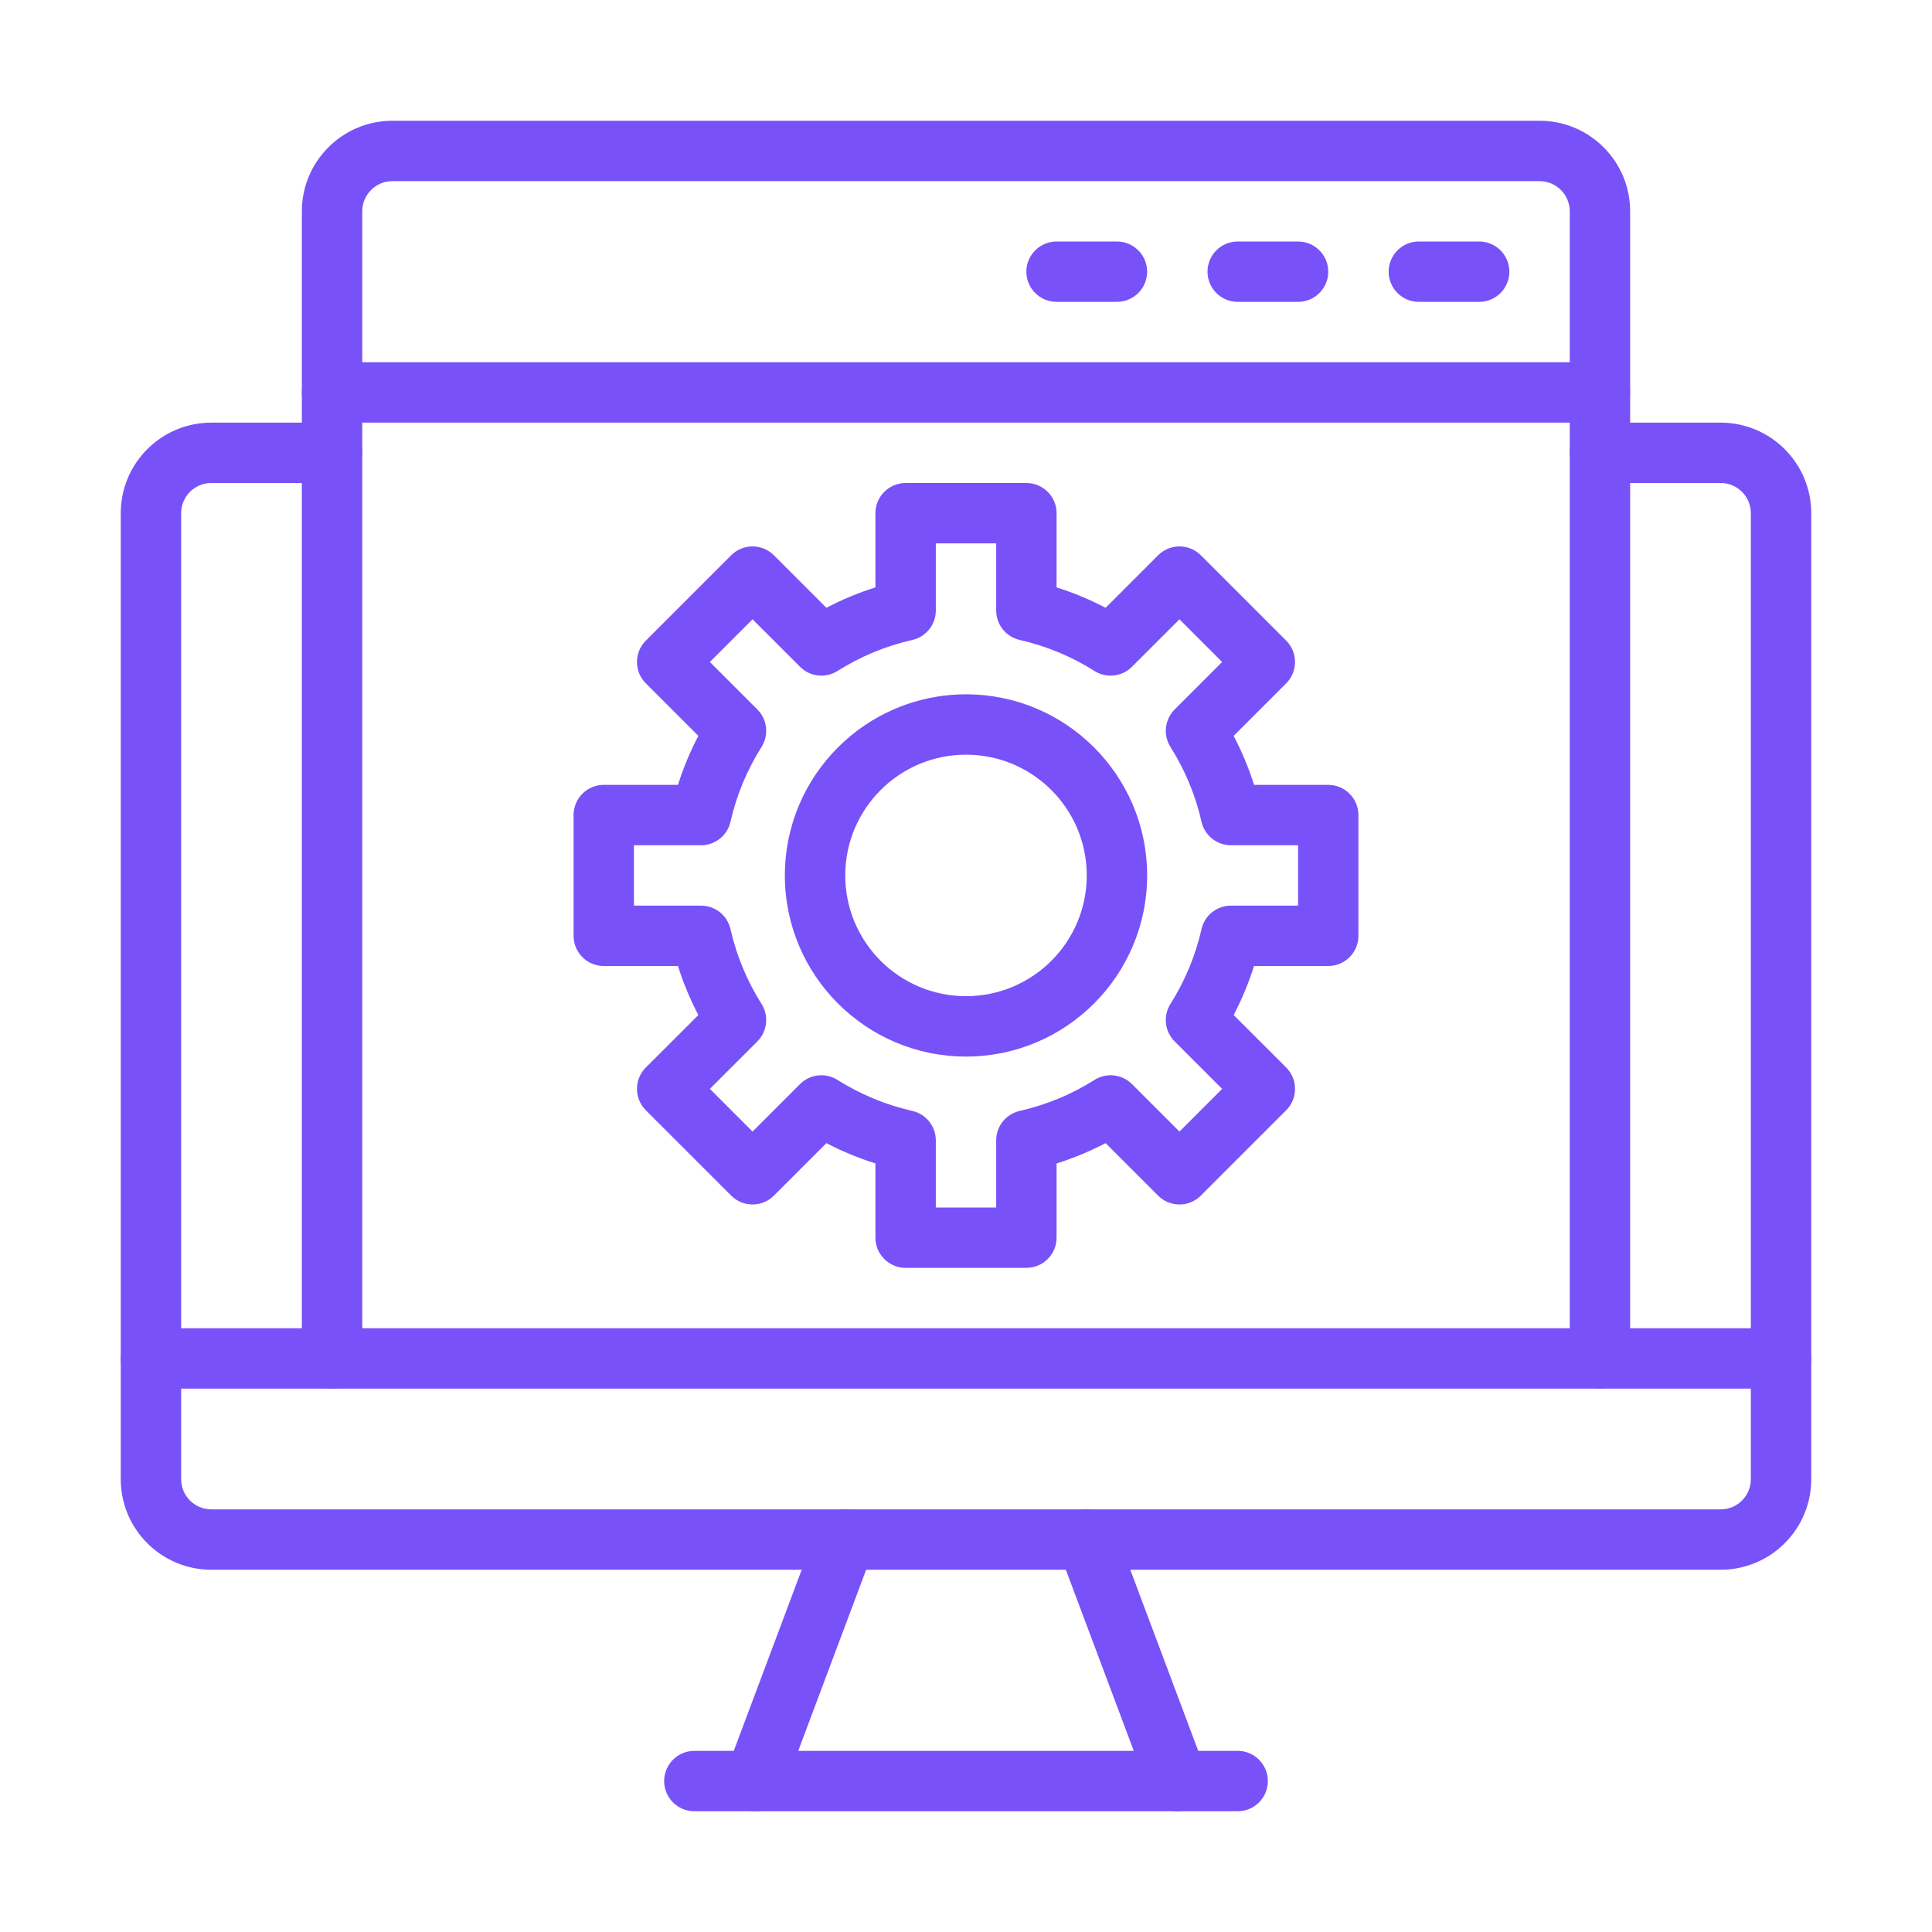
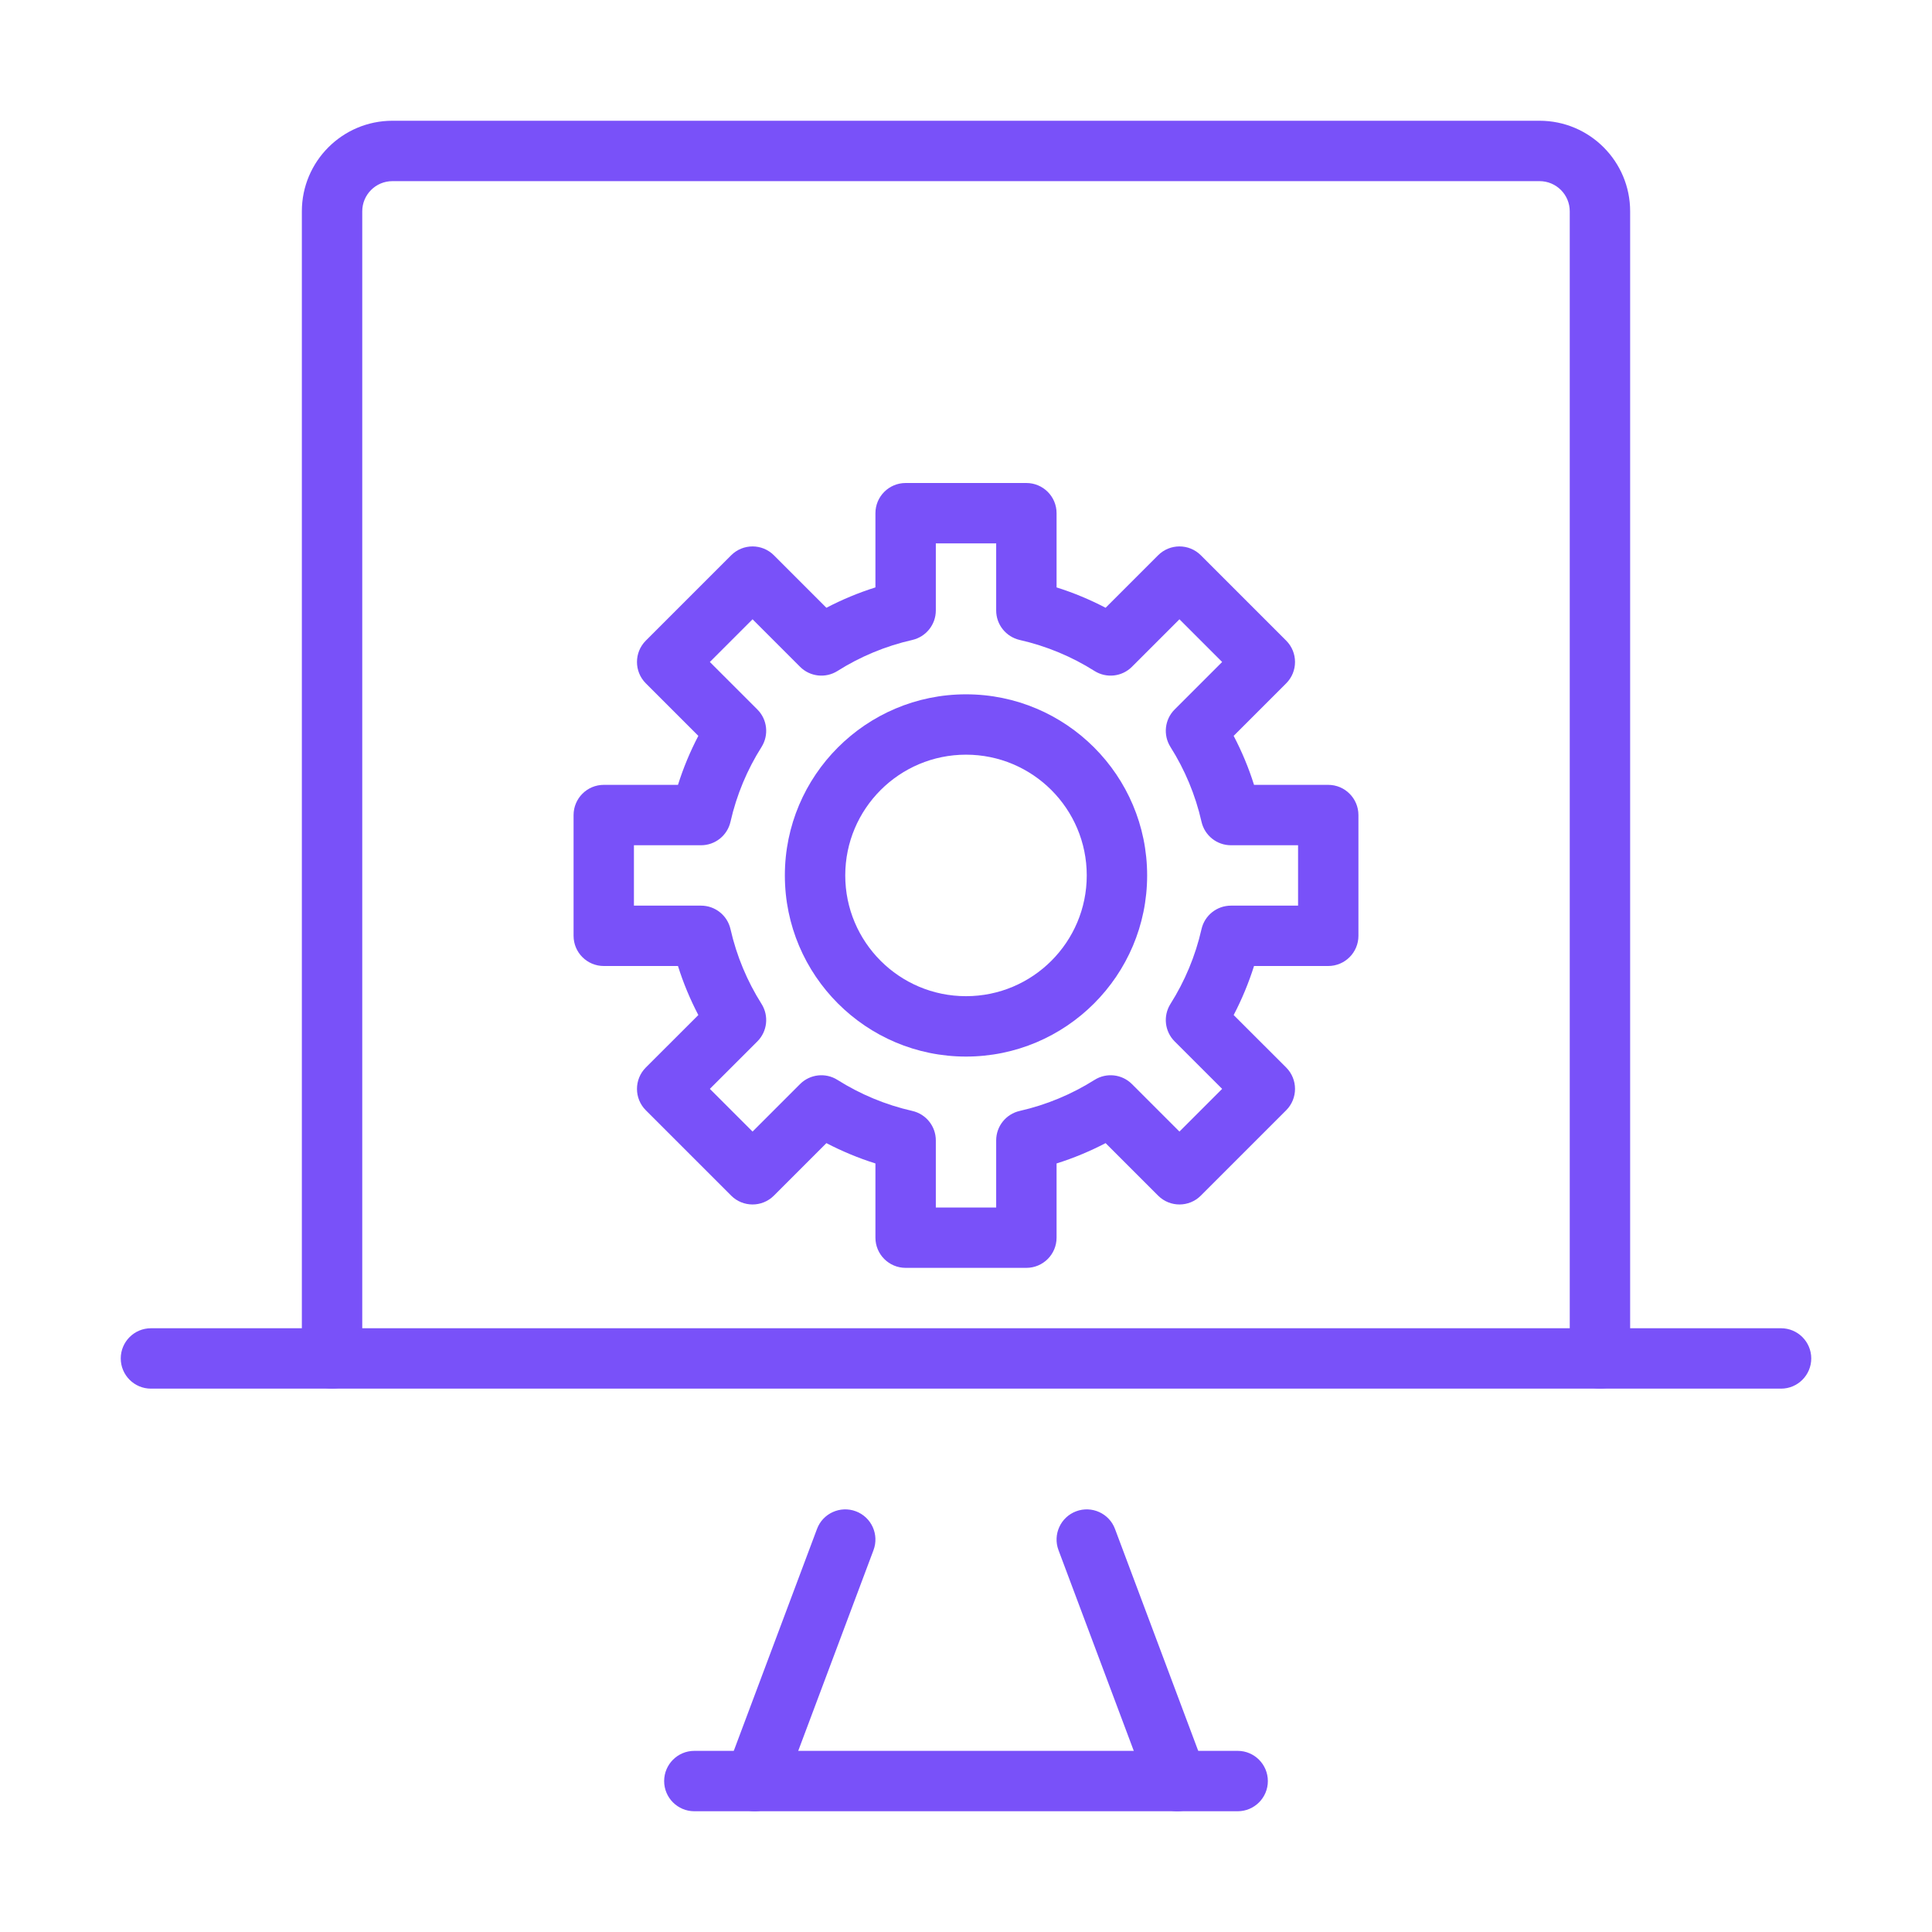
<svg xmlns="http://www.w3.org/2000/svg" width="50" height="50" viewBox="0 0 50 50" fill="none">
  <g id="web-development 2">
-     <path id="Vector" fill-rule="evenodd" clip-rule="evenodd" d="M38.281 6.25H36.719C36.288 6.25 35.938 6.6 35.938 7.031C35.938 7.463 36.288 7.812 36.719 7.812H38.281C38.712 7.812 39.062 7.463 39.062 7.031C39.062 6.6 38.712 6.25 38.281 6.25ZM33.594 6.25H32.031C31.6 6.25 31.25 6.6 31.25 7.031C31.25 7.463 31.6 7.812 32.031 7.812H33.594C34.025 7.812 34.375 7.463 34.375 7.031C34.375 6.6 34.025 6.25 33.594 6.25ZM28.906 6.25H27.344C26.913 6.25 26.562 6.6 26.562 7.031C26.562 7.463 26.913 7.812 27.344 7.812H28.906C29.337 7.812 29.688 7.463 29.688 7.031C29.688 6.6 29.337 6.25 28.906 6.25ZM41.406 9.375H8.594C8.162 9.375 7.812 9.725 7.812 10.156C7.812 10.588 8.162 10.938 8.594 10.938H41.406C41.837 10.938 42.188 10.588 42.188 10.156C42.188 9.725 41.837 9.375 41.406 9.375ZM8.594 10.938H5.469C4.175 10.938 3.125 11.988 3.125 13.281V38.281C3.125 39.575 4.175 40.625 5.469 40.625H44.531C45.825 40.625 46.875 39.575 46.875 38.281V13.281C46.875 11.988 45.825 10.938 44.531 10.938H41.406C40.975 10.938 40.625 11.287 40.625 11.719C40.625 12.15 40.975 12.5 41.406 12.5H44.531C44.962 12.5 45.312 12.85 45.312 13.281V38.281C45.312 38.712 44.962 39.062 44.531 39.062H5.469C5.037 39.062 4.688 38.712 4.688 38.281V13.281C4.688 12.85 5.037 12.5 5.469 12.5H8.594C9.025 12.5 9.375 12.15 9.375 11.719C9.375 11.287 9.025 10.938 8.594 10.938Z" fill="#7951F9" />
    <path id="Vector_2" fill-rule="evenodd" clip-rule="evenodd" d="M21.144 39.569L18.8 45.819C18.648 46.223 18.853 46.674 19.257 46.825C19.661 46.977 20.112 46.772 20.262 46.368L22.606 40.118C22.758 39.714 22.553 39.263 22.149 39.112C21.745 38.961 21.294 39.166 21.144 39.569ZM27.394 40.118L29.738 46.368C29.888 46.772 30.339 46.977 30.743 46.825C31.147 46.674 31.352 46.223 31.2 45.819L28.856 39.569C28.706 39.166 28.255 38.961 27.851 39.112C27.447 39.263 27.242 39.714 27.394 40.118Z" fill="#7951F9" />
    <path id="Vector_3" fill-rule="evenodd" clip-rule="evenodd" d="M17.969 46.875H32.031C32.462 46.875 32.812 46.525 32.812 46.094C32.812 45.663 32.462 45.312 32.031 45.312H17.969C17.538 45.312 17.188 45.663 17.188 46.094C17.188 46.525 17.538 46.875 17.969 46.875ZM42.188 35.156V5.469C42.188 4.175 41.138 3.125 39.844 3.125H10.156C8.863 3.125 7.812 4.175 7.812 5.469V35.156C7.812 35.587 8.162 35.938 8.594 35.938C9.025 35.938 9.375 35.587 9.375 35.156V5.469C9.375 5.037 9.725 4.688 10.156 4.688H39.844C40.275 4.688 40.625 5.037 40.625 5.469V35.156C40.625 35.587 40.975 35.938 41.406 35.938C41.837 35.938 42.188 35.587 42.188 35.156Z" fill="#7951F9" />
    <path id="Vector_4" fill-rule="evenodd" clip-rule="evenodd" d="M3.906 35.938H46.094C46.525 35.938 46.875 35.587 46.875 35.156C46.875 34.725 46.525 34.375 46.094 34.375H3.906C3.475 34.375 3.125 34.725 3.125 35.156C3.125 35.587 3.475 35.938 3.906 35.938ZM22.656 15.202V13.281C22.656 12.85 23.006 12.5 23.438 12.5H26.562C26.994 12.5 27.344 12.85 27.344 13.281V15.202C27.785 15.341 28.209 15.518 28.613 15.729L29.972 14.37C30.277 14.065 30.772 14.065 31.077 14.37L33.287 16.58C33.591 16.884 33.591 17.38 33.287 17.684L31.927 19.044C32.138 19.447 32.316 19.871 32.454 20.312H34.375C34.806 20.312 35.156 20.663 35.156 21.094V24.219C35.156 24.65 34.806 25 34.375 25H32.454C32.315 25.441 32.138 25.866 31.927 26.269L33.287 27.628C33.591 27.933 33.591 28.428 33.287 28.733L31.077 30.943C30.772 31.248 30.277 31.248 29.972 30.943L28.613 29.584C28.209 29.794 27.785 29.972 27.344 30.11V32.031C27.344 32.462 26.994 32.812 26.562 32.812H23.438C23.006 32.812 22.656 32.462 22.656 32.031V30.11C22.215 29.971 21.791 29.794 21.387 29.584L20.028 30.943C19.723 31.248 19.228 31.248 18.923 30.943L16.713 28.733C16.409 28.428 16.409 27.933 16.713 27.628L18.073 26.269C17.862 25.866 17.684 25.441 17.546 25H15.625C15.194 25 14.844 24.65 14.844 24.219V21.094C14.844 20.663 15.194 20.312 15.625 20.312H17.546C17.685 19.871 17.862 19.447 18.073 19.044L16.713 17.684C16.409 17.38 16.409 16.884 16.713 16.58L18.923 14.37C19.228 14.065 19.723 14.065 20.028 14.37L21.387 15.729C21.791 15.518 22.215 15.341 22.656 15.202ZM25.781 14.062H24.219V15.799C24.219 16.164 23.966 16.48 23.611 16.562C22.914 16.72 22.261 16.994 21.674 17.365C21.366 17.559 20.963 17.515 20.705 17.256L19.476 16.027L18.371 17.132L19.6 18.361C19.859 18.619 19.903 19.022 19.709 19.331C19.338 19.917 19.063 20.57 18.905 21.267C18.824 21.623 18.508 21.875 18.143 21.875H16.406V23.438H18.143C18.508 23.438 18.824 23.69 18.905 24.045C19.063 24.742 19.338 25.395 19.709 25.982C19.903 26.291 19.859 26.693 19.6 26.952L18.371 28.18L19.476 29.285L20.705 28.056C20.963 27.798 21.366 27.753 21.674 27.948C22.261 28.318 22.914 28.593 23.611 28.751C23.966 28.832 24.219 29.148 24.219 29.513V31.25H25.781V29.513C25.781 29.148 26.034 28.832 26.389 28.751C27.086 28.593 27.739 28.318 28.326 27.948C28.634 27.753 29.037 27.798 29.295 28.056L30.524 29.285L31.629 28.18L30.4 26.952C30.141 26.693 30.097 26.291 30.291 25.982C30.662 25.395 30.937 24.742 31.095 24.045C31.176 23.69 31.492 23.438 31.857 23.438H33.594V21.875H31.857C31.492 21.875 31.176 21.623 31.095 21.267C30.937 20.57 30.662 19.917 30.291 19.331C30.097 19.022 30.141 18.619 30.4 18.361L31.629 17.132L30.524 16.027L29.295 17.256C29.037 17.515 28.634 17.559 28.326 17.365C27.739 16.994 27.086 16.72 26.389 16.562C26.034 16.48 25.781 16.164 25.781 15.799V14.062Z" fill="#7951F9" />
-     <path id="Vector_5" fill-rule="evenodd" clip-rule="evenodd" d="M25 17.969C22.413 17.969 20.312 20.07 20.312 22.656C20.312 25.243 22.413 27.344 25 27.344C27.587 27.344 29.688 25.243 29.688 22.656C29.688 20.07 27.587 17.969 25 17.969ZM25 19.531C26.725 19.531 28.125 20.931 28.125 22.656C28.125 24.381 26.725 25.781 25 25.781C23.275 25.781 21.875 24.381 21.875 22.656C21.875 20.931 23.275 19.531 25 19.531Z" fill="#7951F9" />
+     <path id="Vector_5" fill-rule="evenodd" clip-rule="evenodd" d="M25 17.969C22.413 17.969 20.312 20.07 20.312 22.656C20.312 25.243 22.413 27.344 25 27.344C27.587 27.344 29.688 25.243 29.688 22.656C29.688 20.07 27.587 17.969 25 17.969ZM25 19.531C26.725 19.531 28.125 20.931 28.125 22.656C28.125 24.381 26.725 25.781 25 25.781C23.275 25.781 21.875 24.381 21.875 22.656C21.875 20.931 23.275 19.531 25 19.531" fill="#7951F9" />
  </g>
</svg>